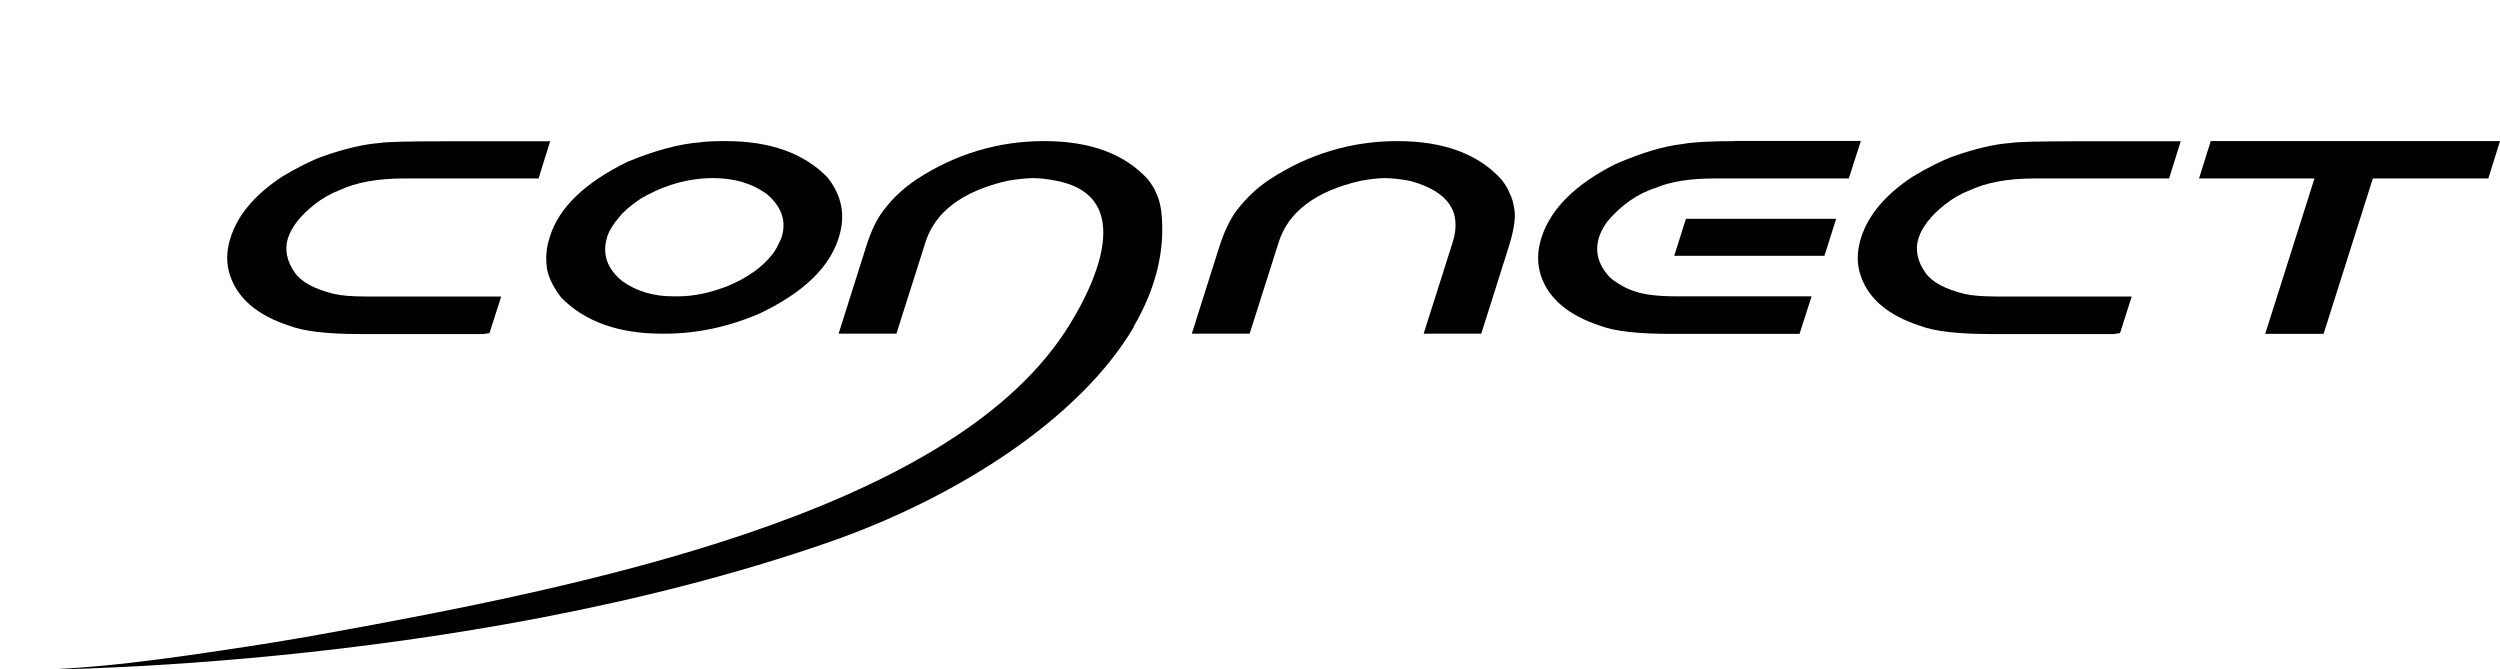
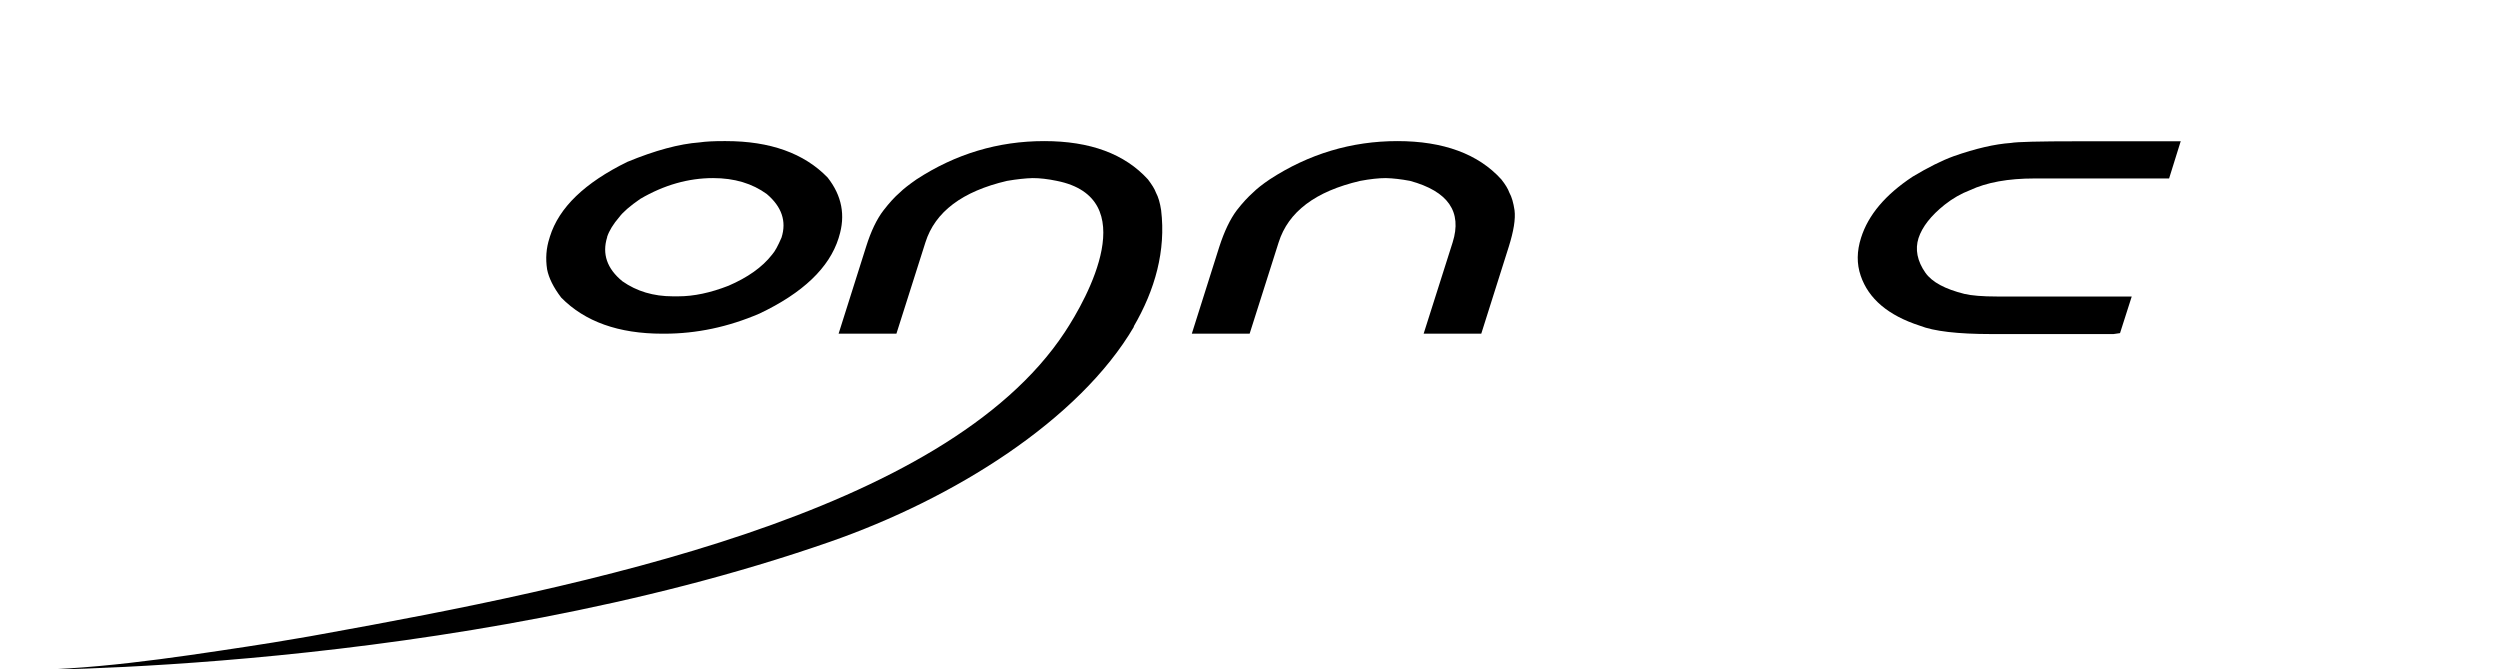
<svg xmlns="http://www.w3.org/2000/svg" id="Livello_2" data-name="Livello 2" viewBox="0 0 134.48 36">
  <defs>
    <style>
      .cls-1 {
        stroke-width: 0px;
      }
    </style>
  </defs>
  <g id="Livello_1-2" data-name="Livello 1-2">
    <g>
-       <path class="cls-1" d="m29.6,7.58l-.63,2.02h-7.24c-1.42,0-2.57.21-3.47.63-.47.18-.93.44-1.36.78-.74.59-1.21,1.19-1.41,1.8-.19.6-.07,1.23.37,1.86.36.51,1.06.88,2.1,1.14.38.09.97.14,1.76.14h7.24l-.63,1.97-.35.05h-6.58c-1.8,0-3.08-.15-3.84-.45-1.7-.55-2.76-1.45-3.18-2.69-.22-.64-.21-1.32.02-2.04.39-1.23,1.31-2.32,2.78-3.29.82-.49,1.55-.86,2.21-1.1,1.17-.41,2.2-.65,3.07-.71.32-.06,1.52-.09,3.61-.09,0,0,5.54,0,5.54,0Z" />
      <path class="cls-1" d="m38.94,7.59h.11c2.37,0,4.2.65,5.47,1.96.77.98.97,2.04.61,3.19l-.02.07c-.5,1.59-1.92,2.95-4.26,4.06-1.68.72-3.38,1.08-5.11,1.08h-.11c-2.36,0-4.17-.65-5.44-1.94-.42-.55-.67-1.06-.76-1.52-.09-.58-.05-1.14.13-1.69l.02-.07c.49-1.57,1.88-2.9,4.16-4.02,1.5-.62,2.8-.97,3.89-1.05.34-.05.77-.07,1.3-.07Zm-6.28,5.17c-.28.9-.01,1.69.82,2.37.77.54,1.67.81,2.71.81h.3c.83,0,1.73-.19,2.7-.57,1.02-.44,1.81-.99,2.34-1.67.16-.18.32-.48.51-.92.28-.88.01-1.66-.79-2.34-.78-.57-1.74-.86-2.89-.86-1.33,0-2.64.37-3.92,1.12-.55.38-.93.71-1.13.98-.32.37-.54.73-.65,1.06Z" />
      <path class="cls-1" d="m80.76,9.65c.22.28.36.51.43.71.13.23.22.55.28.95.06.48-.05,1.13-.31,1.96l-1.48,4.68h-3.1l1.56-4.91c.52-1.65-.24-2.75-2.29-3.31-.48-.09-.91-.14-1.3-.15-.39,0-.84.05-1.38.15-2.41.56-3.87,1.66-4.39,3.31l-1.56,4.91h-3.11l1.48-4.68c.27-.83.58-1.48.94-1.96.31-.4.6-.71.87-.95.2-.2.5-.44.9-.71,2.1-1.37,4.4-2.06,6.87-2.06s4.35.69,5.59,2.06h0Z" />
-       <path class="cls-1" d="m93.33,7.58h6.77l-.65,2.02h-7.21c-1.3,0-2.34.16-3.11.48-1.02.32-1.92.94-2.69,1.86-.21.31-.35.58-.42.81-.25.78-.05,1.52.61,2.2.46.37.92.61,1.37.74.5.17,1.23.25,2.19.25h7.26l-.65,2.02h-6.91c-1.77,0-3.03-.14-3.79-.43-1.73-.56-2.81-1.47-3.22-2.73-.2-.63-.19-1.31.04-2.02.49-1.54,1.82-2.87,3.99-3.96,1.39-.6,2.58-.96,3.58-1.07.52-.1,1.47-.16,2.83-.16h0Zm-2.64,4.19h8.08l-.63,1.99h-8.08l.63-1.99Z" />
      <path class="cls-1" d="m117.31,7.58l-.63,2.02h-7.24c-1.42,0-2.57.21-3.47.63-.47.18-.93.44-1.36.78-.74.59-1.21,1.19-1.41,1.8-.19.6-.07,1.23.37,1.86.36.51,1.06.88,2.1,1.14.38.09.97.14,1.76.14h7.24l-.63,1.97-.35.05h-6.58c-1.8,0-3.08-.15-3.84-.45-1.7-.55-2.76-1.45-3.18-2.69-.22-.64-.21-1.32.02-2.04.39-1.23,1.31-2.32,2.78-3.29.82-.49,1.55-.86,2.21-1.1,1.17-.41,2.2-.65,3.07-.71.32-.06,1.52-.09,3.61-.09h5.54,0Z" />
-       <path class="cls-1" d="m118.92,7.59h15.56l-.63,2.01h-6.21l-2.65,8.36h-3.14l2.65-8.36h-6.21s.63-2.01.63-2.01Z" />
      <path class="cls-1" d="m60.98,17.57c1.16-1.99,1.74-4.09,1.48-6.26-.06-.4-.15-.71-.28-.95-.07-.2-.22-.43-.43-.71-1.25-1.37-3.1-2.06-5.58-2.06s-4.77.69-6.87,2.06c-.4.28-.7.51-.9.71-.27.23-.56.55-.87.95-.37.48-.68,1.13-.94,1.96l-1.48,4.68h3.11l1.56-4.91c.52-1.65,1.99-2.75,4.39-3.31.53-.09.99-.14,1.38-.15.39,0,.82.05,1.3.15,4.61.92,1.67,6.26.42,8.15-6.45,9.77-25.88,13.69-39.95,16.23-.42.08-.83.15-1.25.22-.92.16-1.84.31-2.77.45-4.08.62-8.54,1.3-12.75,1.27,0,0,23.75.18,44.08-6.9,6.7-2.33,13.43-6.56,16.37-11.58h0Z" />
    </g>
  </g>
</svg>